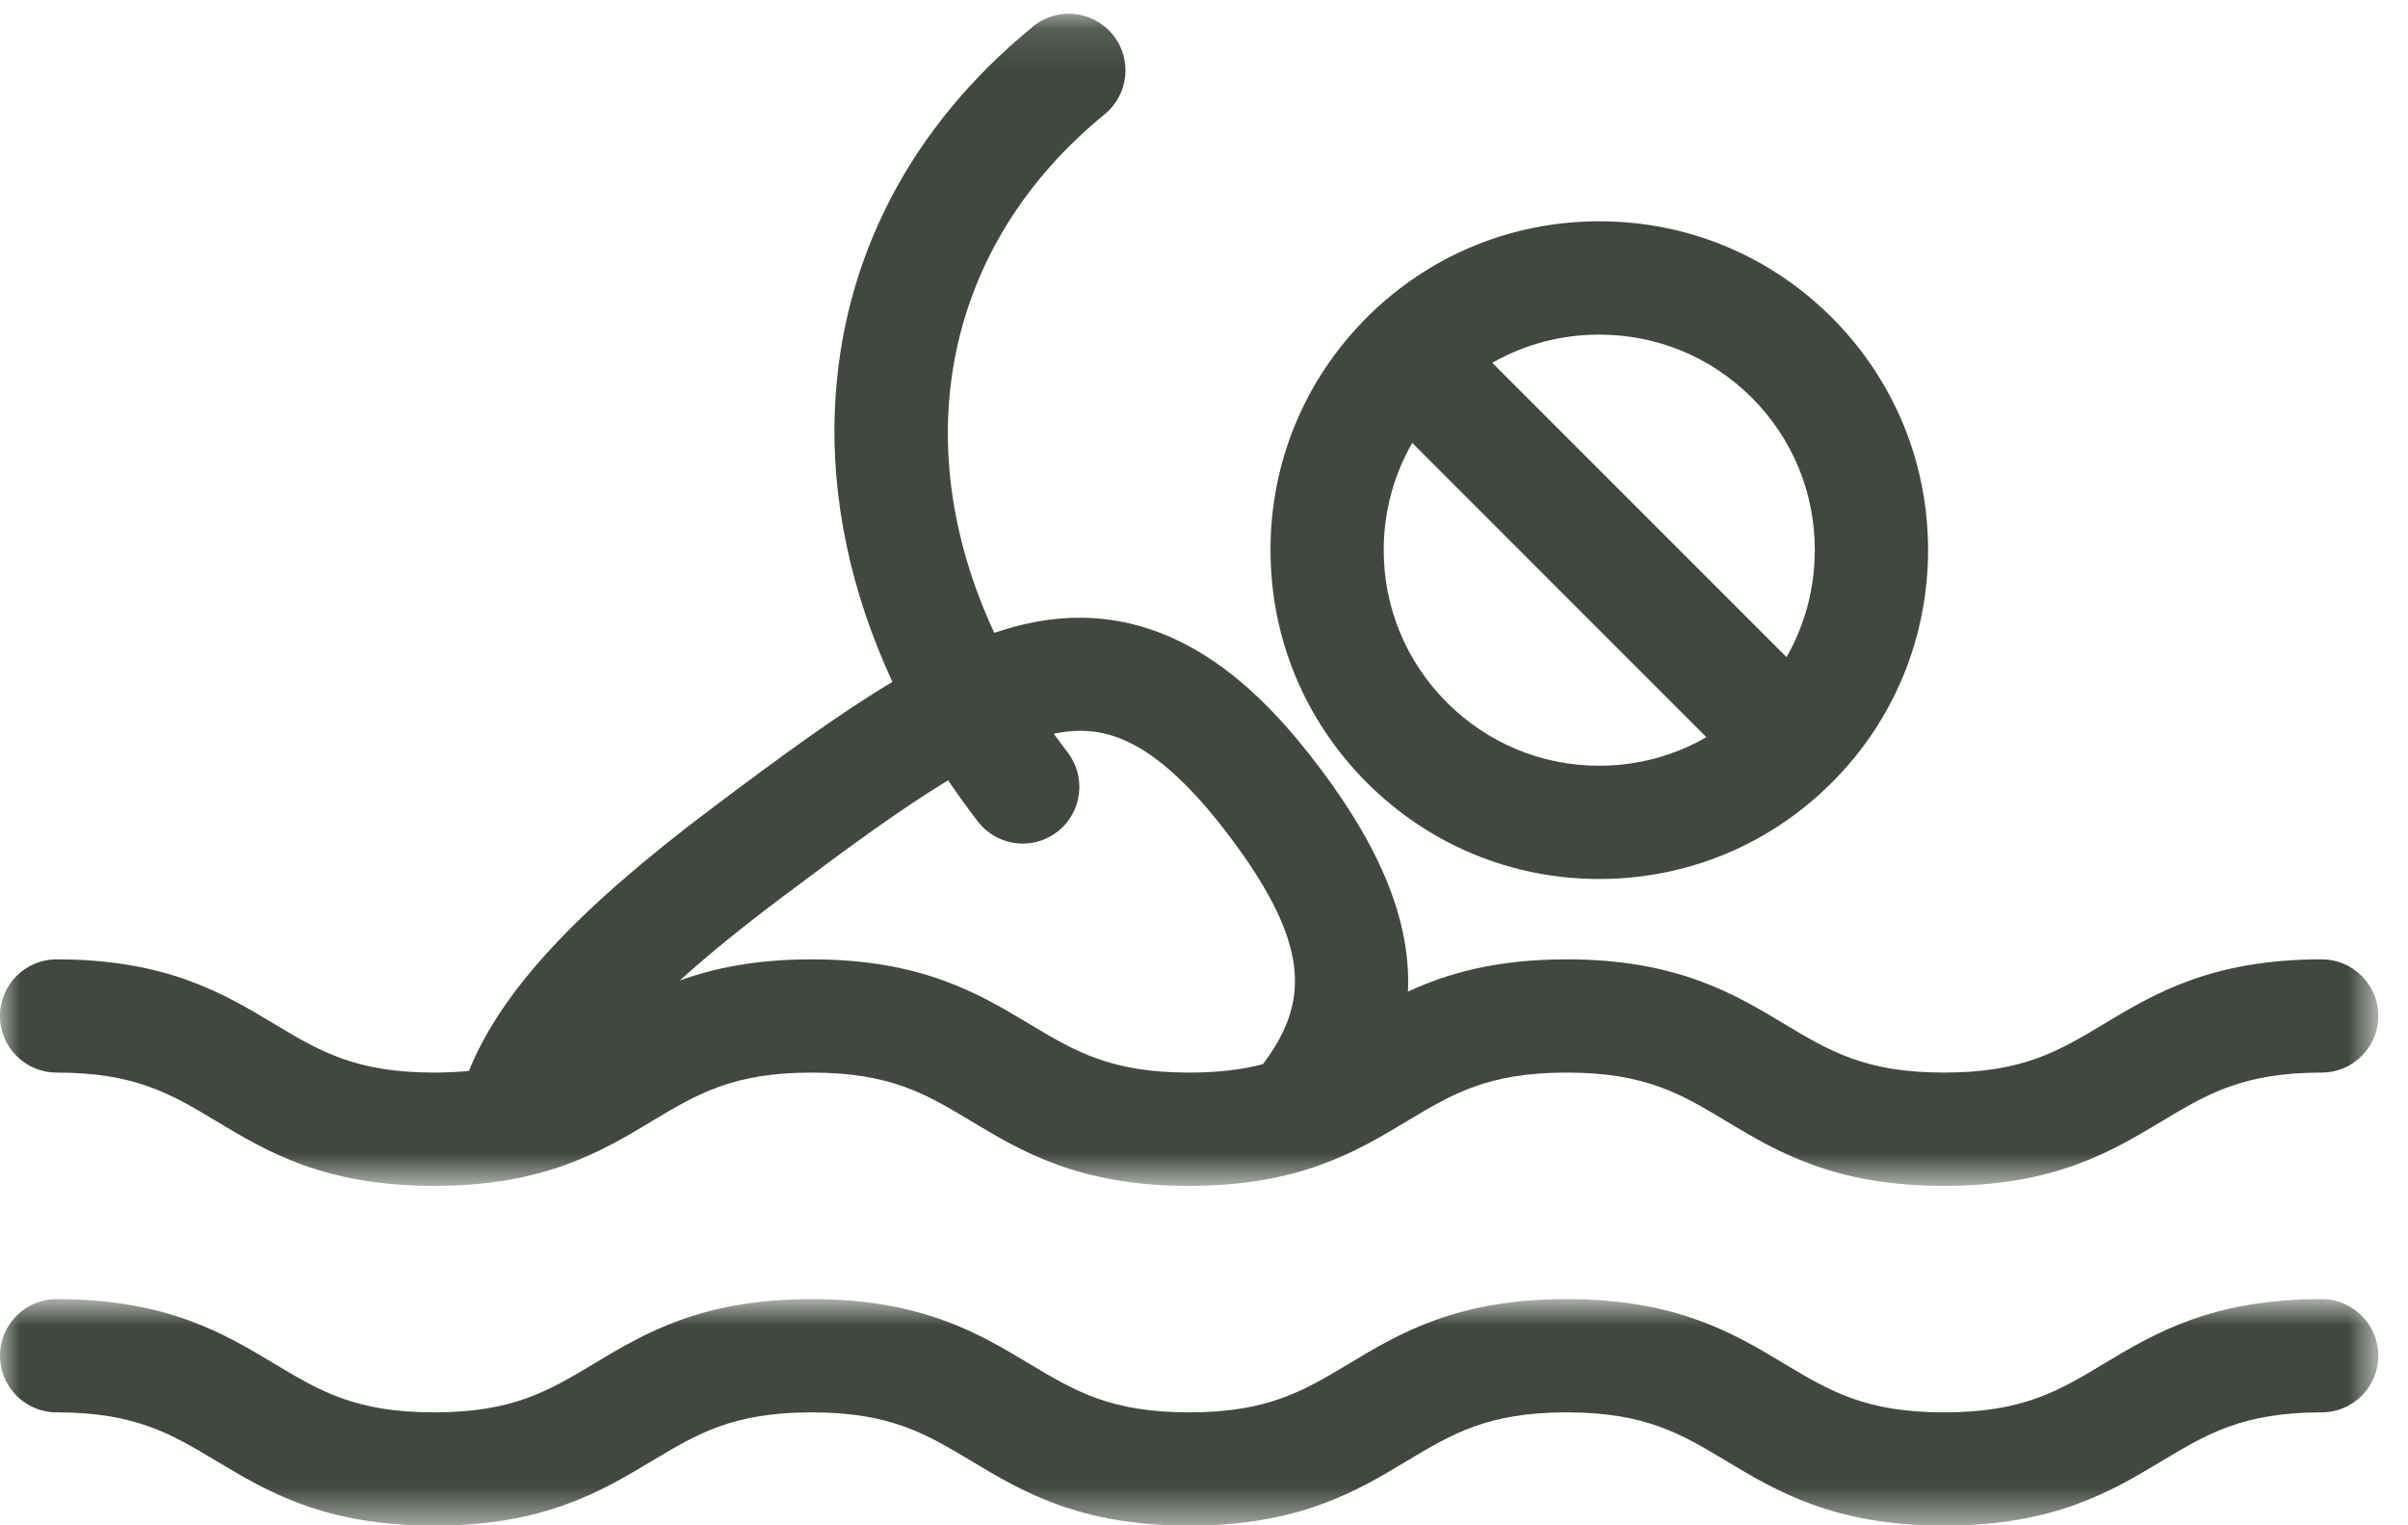
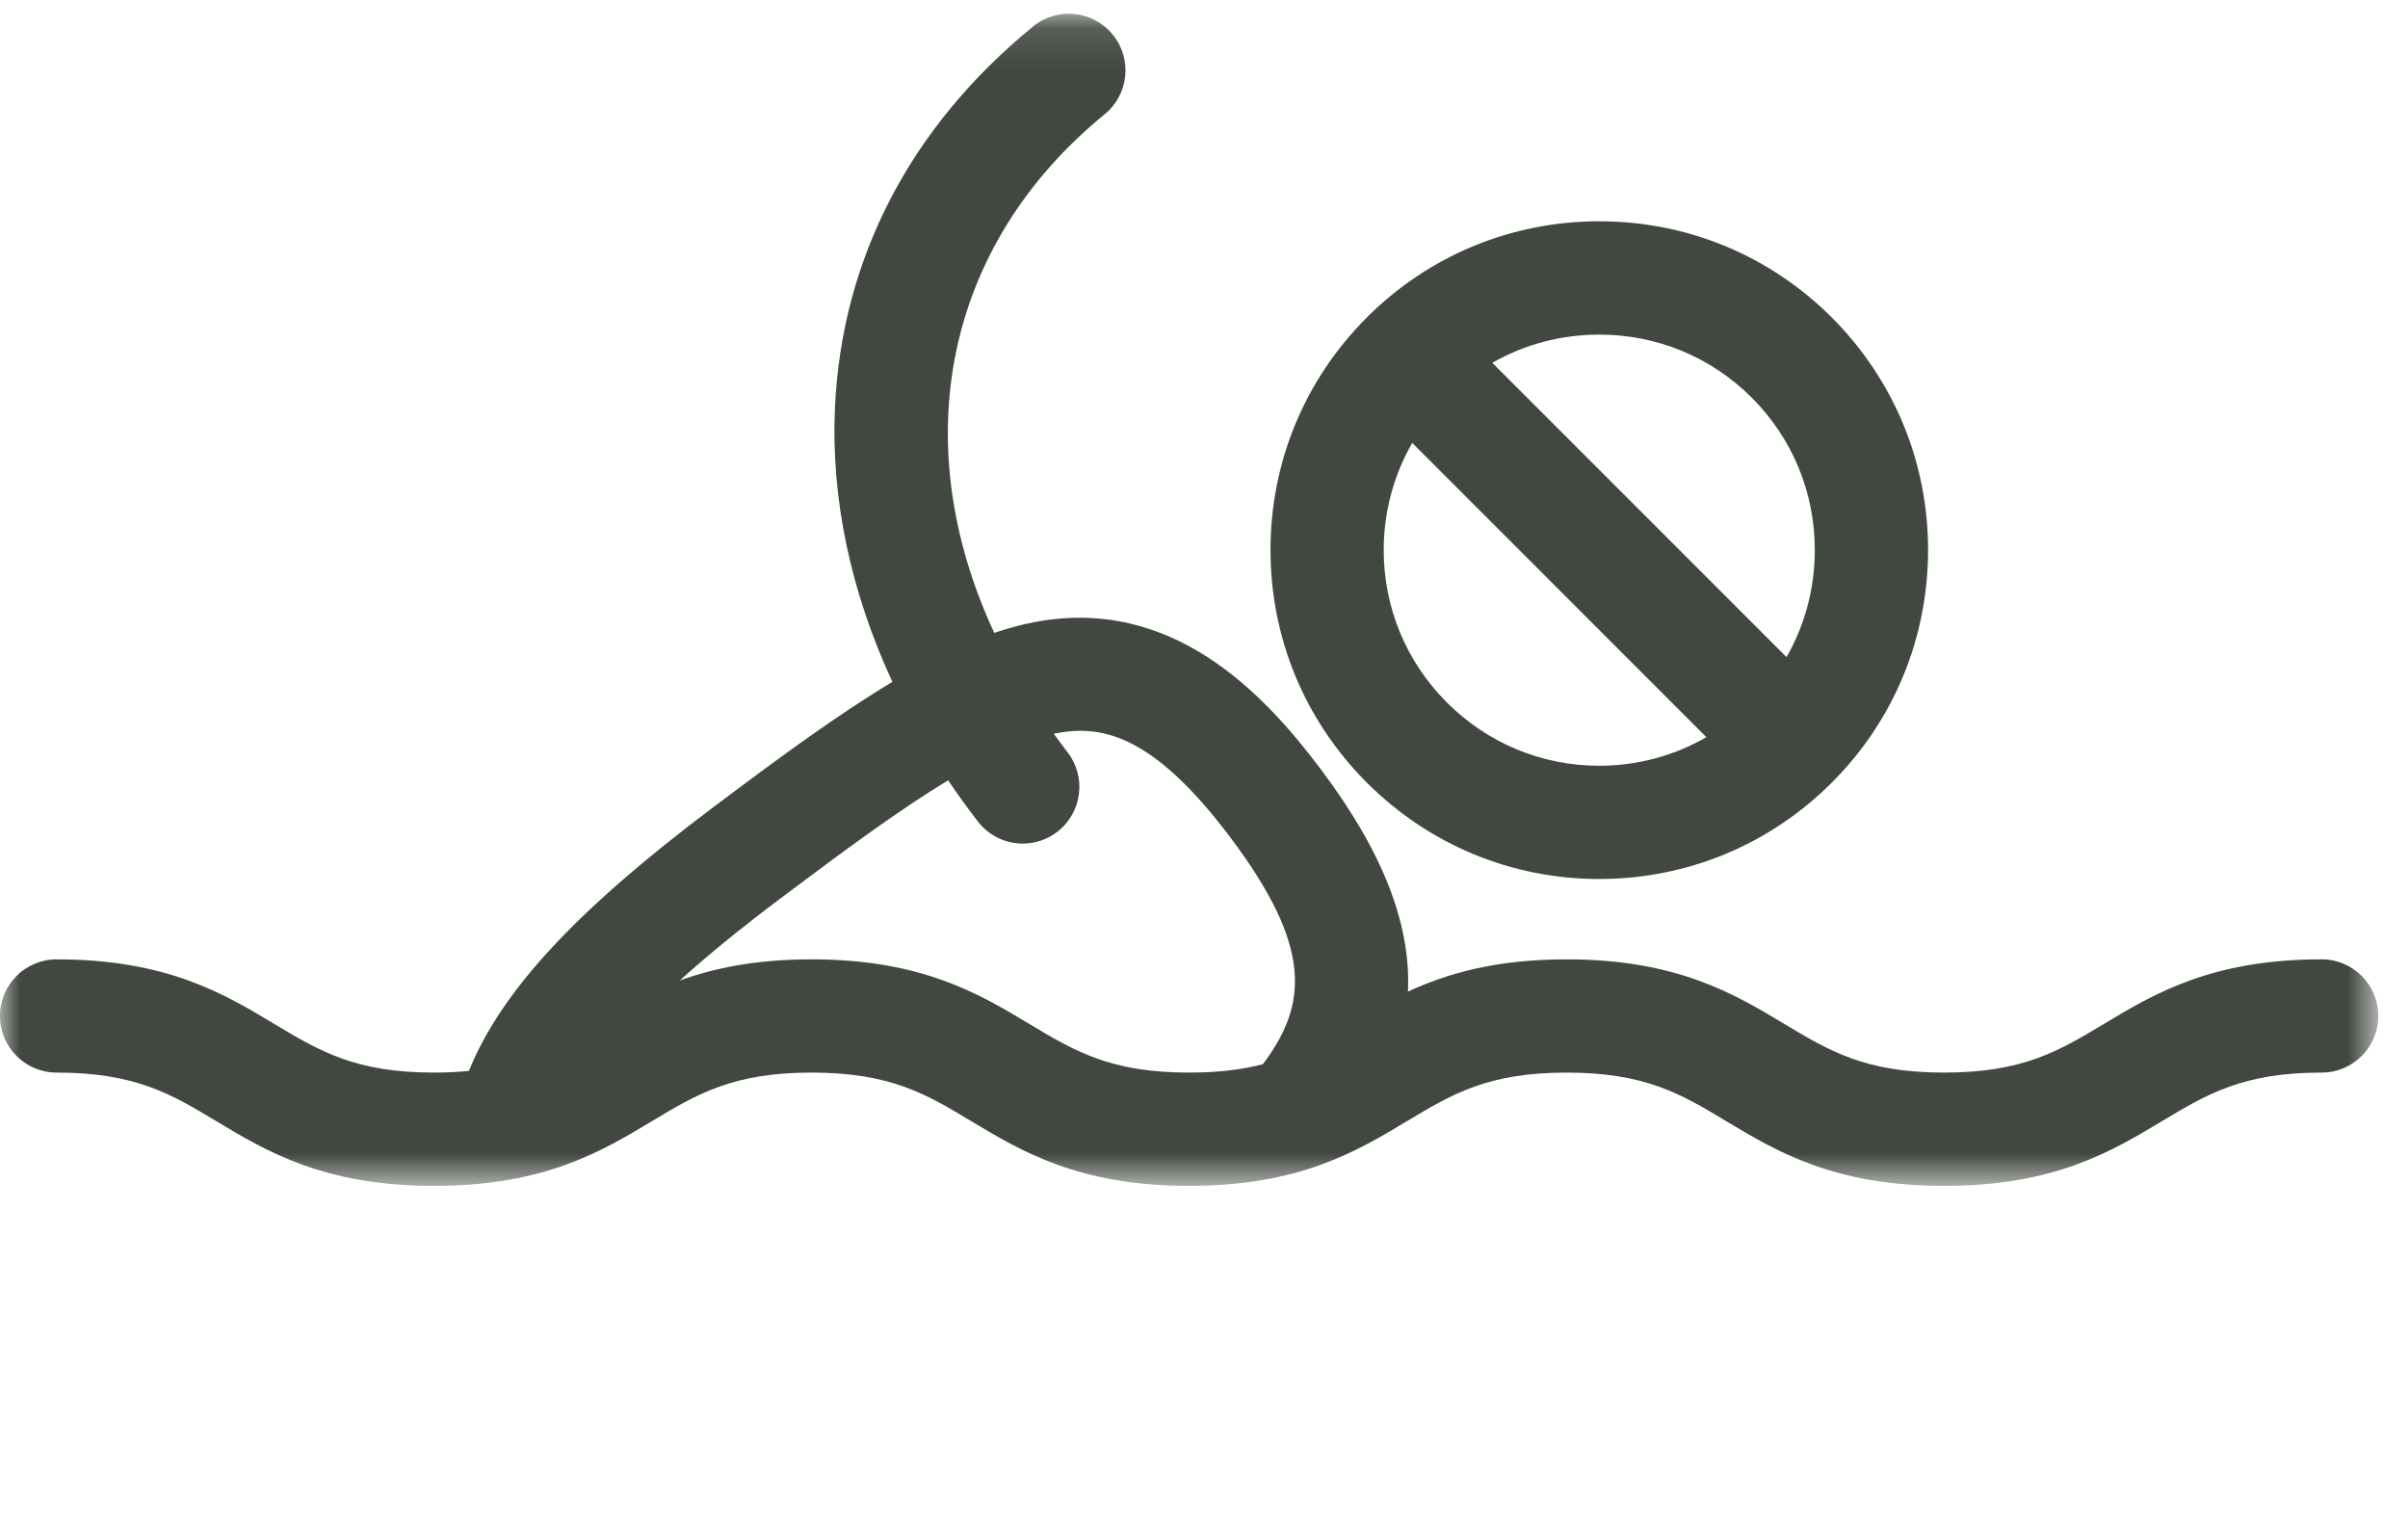
<svg xmlns="http://www.w3.org/2000/svg" xmlns:xlink="http://www.w3.org/1999/xlink" width="60px" height="38px" viewBox="0 0 60 38" version="1.1">
  <title>Group 10</title>
  <desc>Created with Sketch.</desc>
  <defs>
    <polygon id="path-1" points="0 0.122 59.259 0.122 59.259 29.323 0 29.323" />
-     <polygon id="path-3" points="0 0.839 59.259 0.839 59.259 6.483 0 6.483" />
  </defs>
  <g id="Symbols" stroke="none" stroke-width="1" fill="none" fill-rule="evenodd">
    <g id="Icono-/-Canal-de-nado" transform="translate(-9, -18)">
      <g id="Group-10" transform="translate(9, 18)">
        <g id="Group-6" transform="translate(0, 0.221)">
          <path d="M39.849,8.115 C41.287,8.115 42.635,8.673 43.648,9.685 C44.662,10.699 45.221,12.049 45.219,13.486 C45.219,14.435 44.974,15.347 44.515,16.149 L37.183,8.818 C37.984,8.359 38.897,8.115 39.849,8.115 M39.849,18.856 C38.416,18.856 37.068,18.296 36.052,17.28 C35.039,16.267 34.478,14.918 34.478,13.483 C34.478,12.532 34.726,11.618 35.188,10.813 L42.518,18.144 C41.714,18.607 40.8,18.856 39.849,18.856 M34.057,19.276 C35.606,20.824 37.663,21.679 39.849,21.677 C42.037,21.677 44.095,20.824 45.644,19.275 C45.644,19.275 45.644,19.275 45.646,19.273 C47.189,17.729 48.039,15.673 48.042,13.487 C48.043,11.296 47.19,9.238 45.643,7.689 C44.098,6.144 42.041,5.292 39.849,5.292 C37.658,5.292 35.602,6.144 34.057,7.688 L34.057,7.689 C32.507,9.238 31.655,11.296 31.657,13.485 C31.658,15.672 32.51,17.729 34.057,19.276" id="Fill-1" fill="#41483F" />
          <g id="Group-5">
            <mask id="mask-2" fill="white">
              <use xlink:href="#path-1" />
            </mask>
            <g id="Clip-4" />
            <path d="M19.476,22.139 C21.058,20.949 22.428,19.943 23.625,19.218 C23.858,19.566 24.108,19.91 24.368,20.248 C24.646,20.606 25.064,20.795 25.485,20.795 C25.786,20.795 26.092,20.698 26.348,20.499 C26.964,20.02 27.076,19.134 26.599,18.519 C26.482,18.366 26.368,18.213 26.257,18.059 C26.269,18.057 26.282,18.054 26.294,18.05 C27.392,17.84 28.679,18.009 30.658,20.643 C32.716,23.383 32.583,24.807 31.467,26.291 C30.961,26.423 30.372,26.5 29.629,26.5 C27.668,26.5 26.779,25.966 25.652,25.291 C24.393,24.534 22.965,23.679 20.222,23.679 C18.843,23.679 17.796,23.895 16.936,24.207 C17.641,23.57 18.483,22.884 19.476,22.139 M1.411,26.5 C3.371,26.5 4.262,27.033 5.389,27.71 C6.648,28.466 8.075,29.323 10.816,29.323 C13.559,29.323 14.986,28.466 16.245,27.71 C17.372,27.033 18.262,26.5 20.222,26.5 C22.184,26.5 23.073,27.033 24.2,27.71 C25.459,28.466 26.887,29.323 29.629,29.323 C32.371,29.323 33.799,28.466 35.058,27.71 C36.185,27.033 37.074,26.5 39.036,26.5 C40.996,26.5 41.886,27.033 43.012,27.71 C44.272,28.466 45.698,29.323 48.442,29.323 C51.185,29.323 52.612,28.466 53.87,27.71 C54.997,27.033 55.888,26.5 57.848,26.5 C58.628,26.5 59.26,25.867 59.26,25.09 C59.26,24.31 58.628,23.679 57.848,23.679 C55.105,23.679 53.678,24.534 52.418,25.291 C51.293,25.966 50.402,26.5 48.442,26.5 C46.481,26.5 45.59,25.966 44.465,25.291 C43.205,24.534 41.778,23.679 39.036,23.679 C37.278,23.679 36.062,24.029 35.082,24.482 C35.158,22.781 34.439,20.979 32.915,18.949 C31.494,17.056 29.206,14.617 25.762,15.28 C25.435,15.343 25.107,15.434 24.774,15.546 C22.574,10.813 23.525,5.895 27.525,2.625 C28.129,2.132 28.218,1.243 27.725,0.64 C27.23,0.036 26.342,-0.053 25.739,0.44 C22.678,2.942 20.971,6.229 20.804,9.945 C20.702,12.203 21.202,14.538 22.236,16.766 C20.895,17.569 19.439,18.636 17.78,19.884 C14.378,22.438 12.49,24.461 11.684,26.459 C11.419,26.484 11.133,26.5 10.816,26.5 C8.856,26.5 7.966,25.966 6.839,25.291 C5.581,24.534 4.152,23.679 1.411,23.679 C0.632,23.679 -0.001,24.31 -0.001,25.09 C-0.001,25.867 0.632,26.5 1.411,26.5" id="Fill-3" fill="#41483F" mask="url(#mask-2)" />
          </g>
        </g>
        <g id="Group-9" transform="translate(0, 31.525)">
          <mask id="mask-4" fill="white">
            <use xlink:href="#path-3" />
          </mask>
          <g id="Clip-8" />
          <path d="M57.848,0.839 C55.105,0.839 53.678,1.695 52.418,2.452 C51.293,3.127 50.403,3.661 48.441,3.661 C46.481,3.661 45.591,3.127 44.464,2.452 C43.204,1.695 41.777,0.839 39.036,0.839 C36.293,0.839 34.864,1.695 33.606,2.452 C32.479,3.127 31.589,3.661 29.629,3.661 C27.667,3.661 26.779,3.127 25.651,2.452 C24.393,1.696 22.965,0.839 20.222,0.839 C17.48,0.839 16.053,1.695 14.793,2.452 C13.667,3.127 12.777,3.661 10.816,3.661 C8.856,3.661 7.966,3.127 6.841,2.452 C5.581,1.696 4.152,0.839 1.411,0.839 C0.632,0.839 -0.001,1.471 -0.001,2.251 C-0.001,3.029 0.632,3.661 1.411,3.661 C3.371,3.661 4.262,4.195 5.389,4.871 C6.647,5.626 8.074,6.483 10.816,6.483 C13.559,6.483 14.986,5.626 16.245,4.871 C17.372,4.195 18.261,3.661 20.222,3.661 C22.184,3.661 23.073,4.195 24.2,4.871 C25.459,5.626 26.887,6.483 29.629,6.483 C32.371,6.483 33.799,5.626 35.057,4.871 C36.184,4.195 37.074,3.661 39.036,3.661 C40.996,3.661 41.886,4.195 43.011,4.871 C44.271,5.626 45.7,6.483 48.441,6.483 C51.184,6.483 52.611,5.626 53.87,4.871 C54.997,4.195 55.888,3.661 57.848,3.661 C58.628,3.661 59.26,3.029 59.26,2.251 C59.26,1.471 58.628,0.839 57.848,0.839" id="Fill-7" fill="#41483F" mask="url(#mask-4)" />
        </g>
      </g>
    </g>
  </g>
</svg>